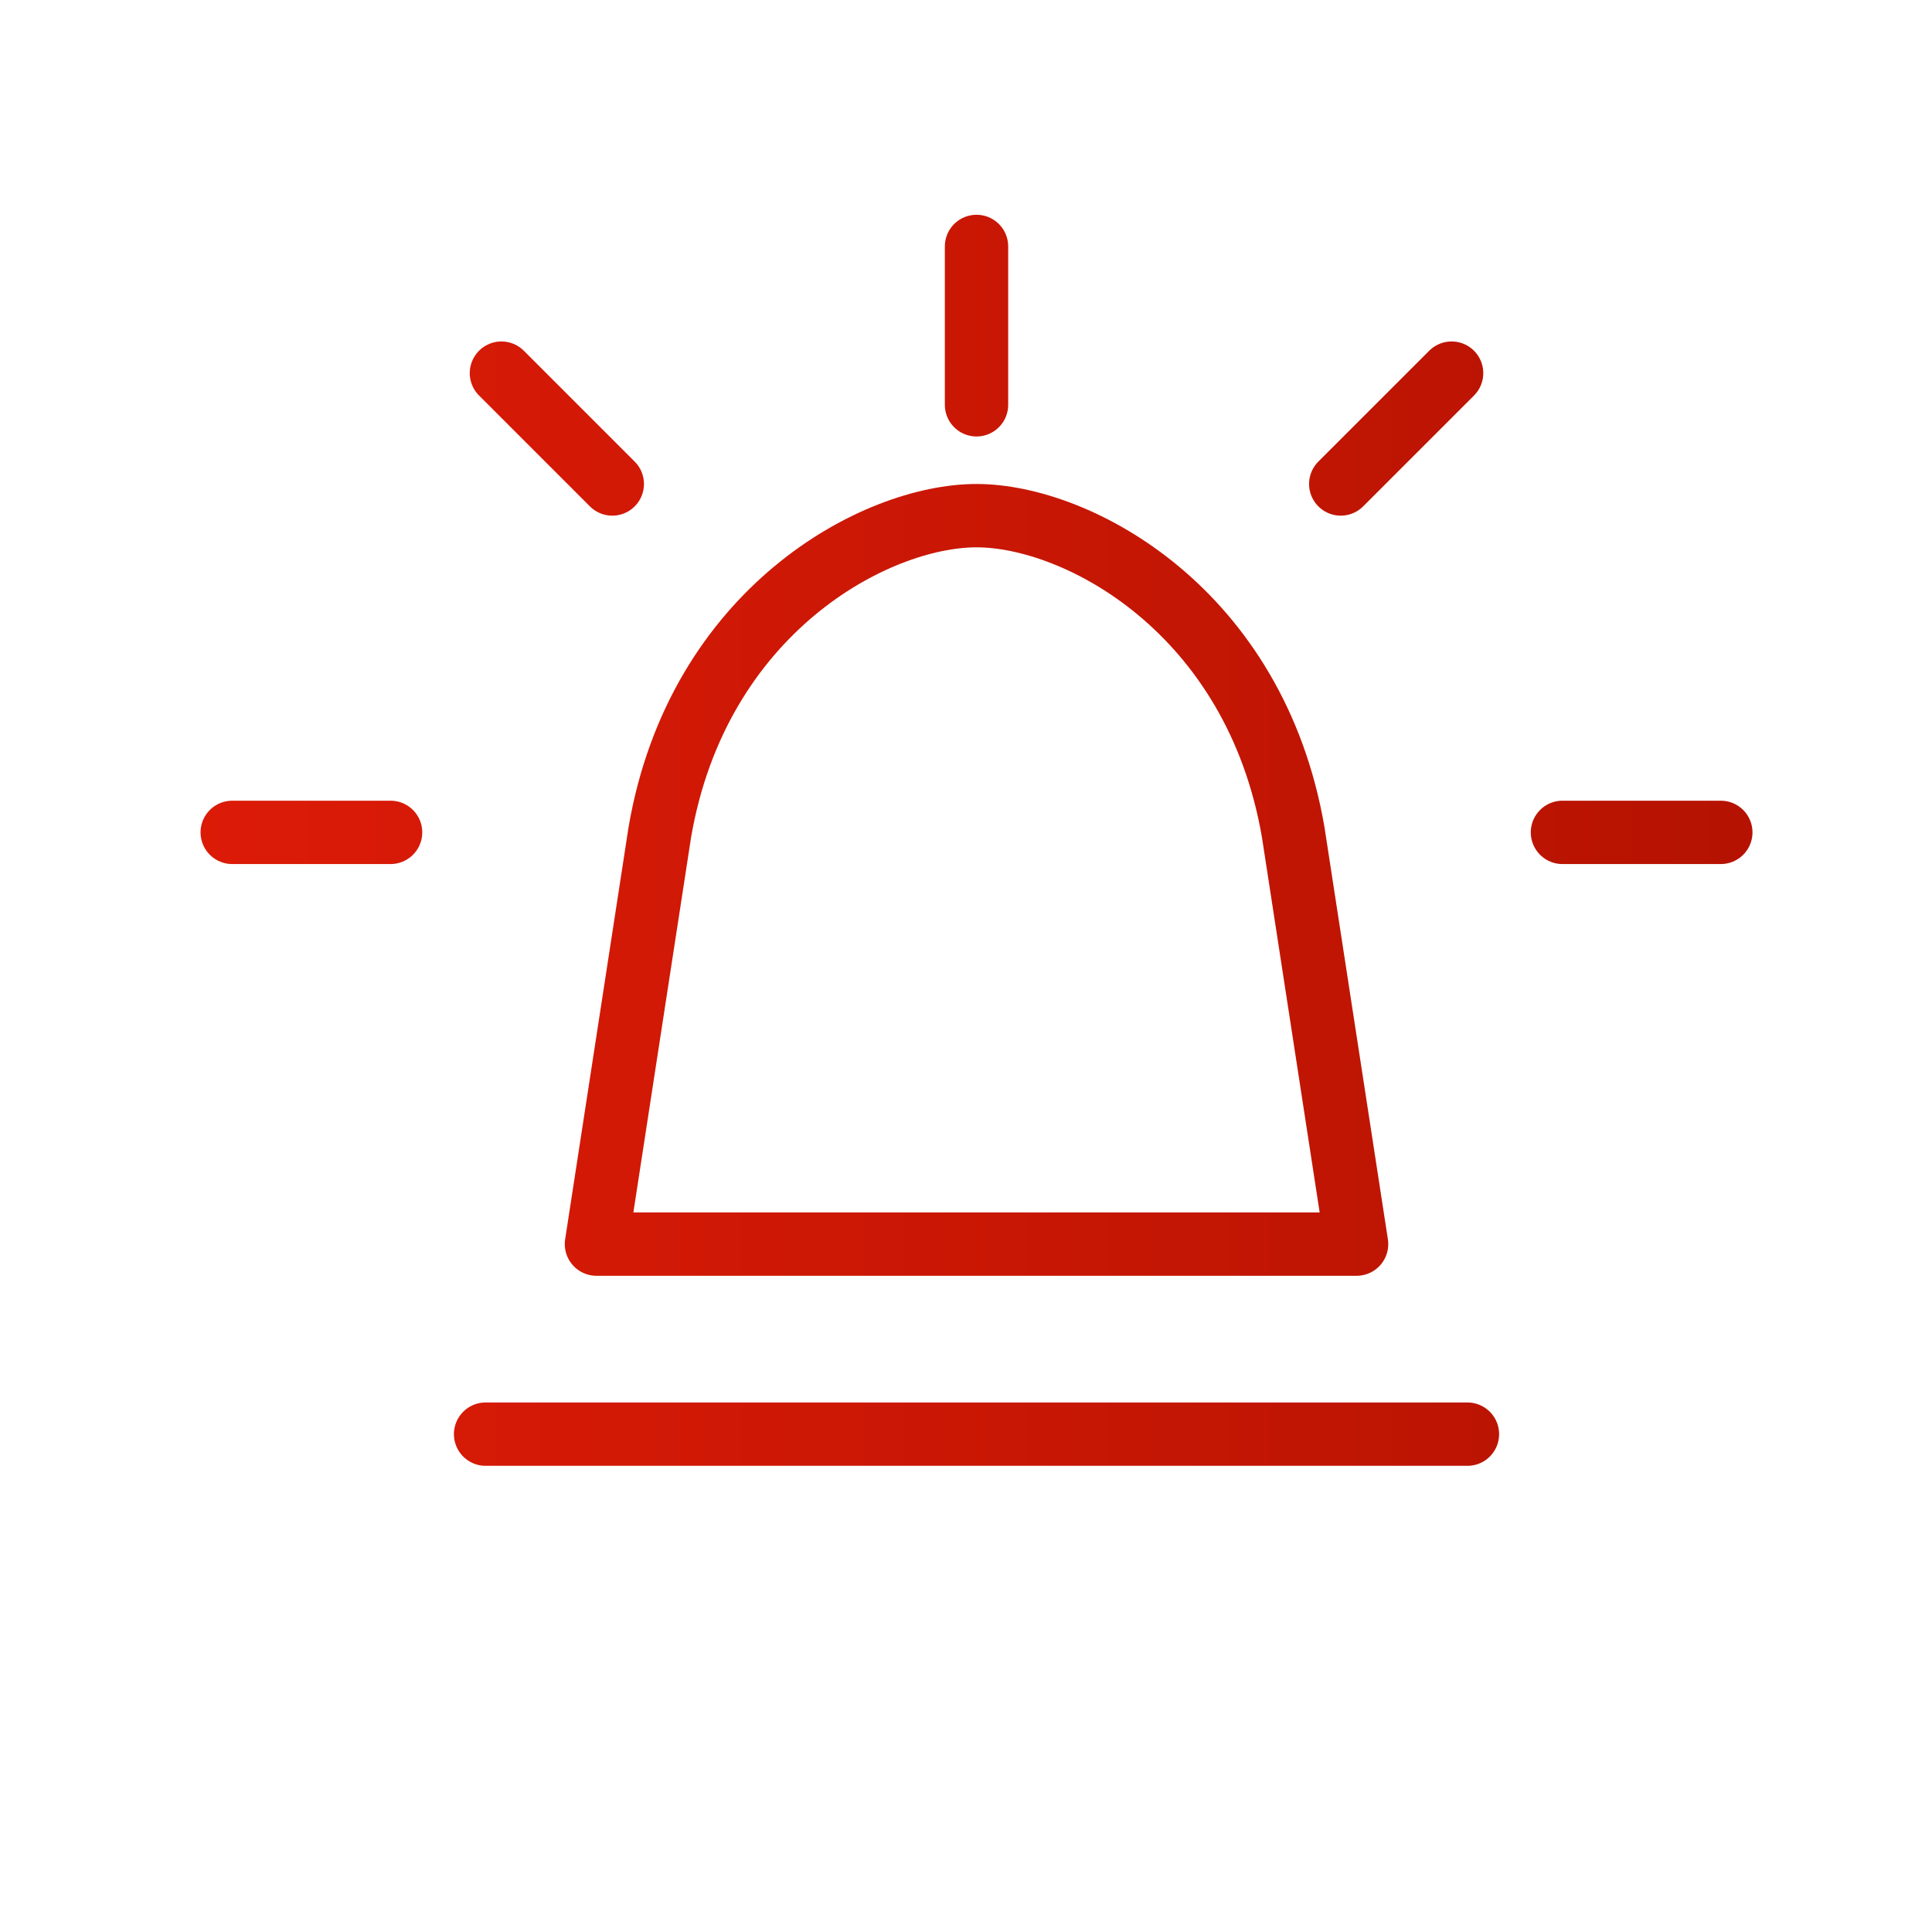
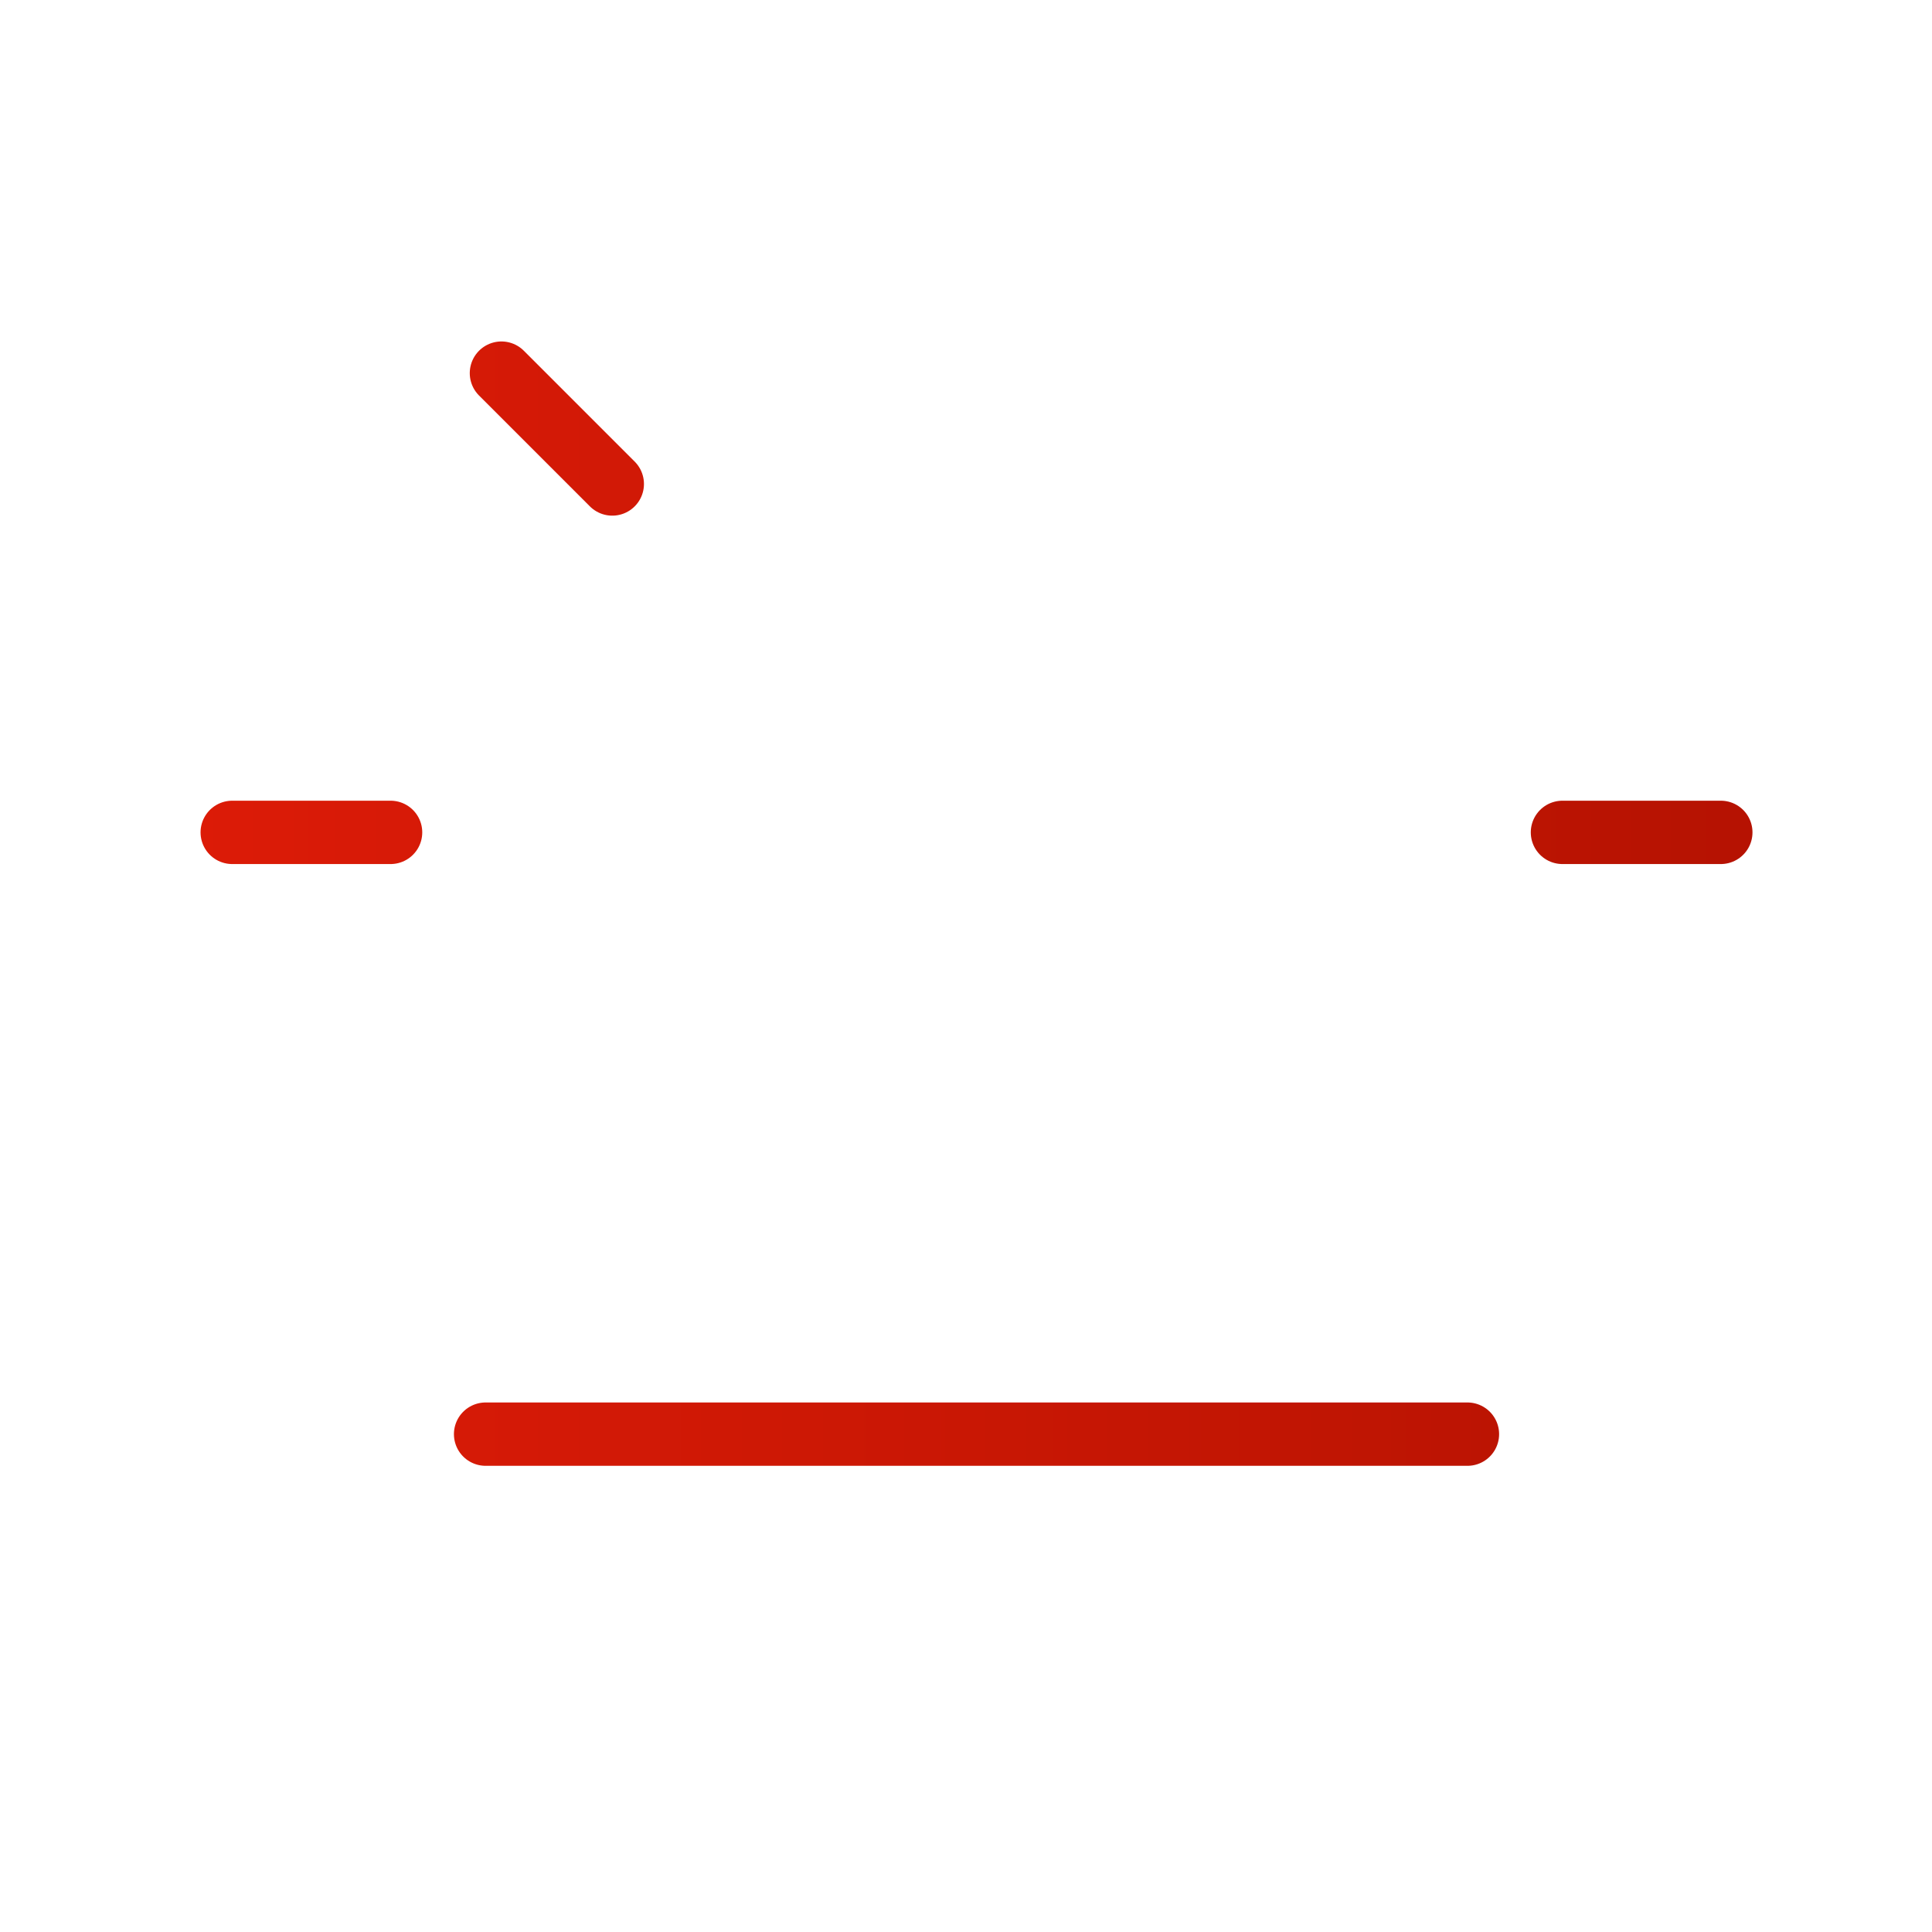
<svg xmlns="http://www.w3.org/2000/svg" width="61" height="61" viewBox="0 0 61 61" fill="none">
  <defs>
    <linearGradient id="paint0_linear_84_69" x1="0.939" y1="30.723" x2="60.937" y2="30.723" gradientUnits="userSpaceOnUse">
      <stop stop-color="#E01C08" />
      <stop offset="0.685" stop-color="#C01503" />
      <stop offset="1" stop-color="#B11101" />
    </linearGradient>
    <clipPath id="clip0_84_69">
      <rect width="60" height="60" fill="white" transform="translate(0.832 0.281)" />
    </clipPath>
  </defs>
  <g clip-path="url(#clip0_84_69)">
-     <path d="M18.832 39.281h24l-2-13c-1.2-7-6.8-10-10-10s-8.8 3-10 10l-2 13Z" stroke="url(#paint0_linear_84_69)" stroke-width="2" stroke-linejoin="round" />
    <path d="M15.332 45.281h31" stroke="url(#paint0_linear_84_69)" stroke-width="2" stroke-linecap="round" />
-     <path d="M30.832 12.781v-5" stroke="url(#paint0_linear_84_69)" stroke-width="2" stroke-linecap="round" />
    <path d="M19.332 15.281l-3.5-3.5" stroke="url(#paint0_linear_84_69)" stroke-width="2" stroke-linecap="round" />
-     <path d="M42.332 15.281l3.5-3.5" stroke="url(#paint0_linear_84_69)" stroke-width="2" stroke-linecap="round" />
    <path d="M12.332 26.281h-5" stroke="url(#paint0_linear_84_69)" stroke-width="2" stroke-linecap="round" />
    <path d="M54.332 26.281h-5" stroke="url(#paint0_linear_84_69)" stroke-width="2" stroke-linecap="round" />
  </g>
</svg>